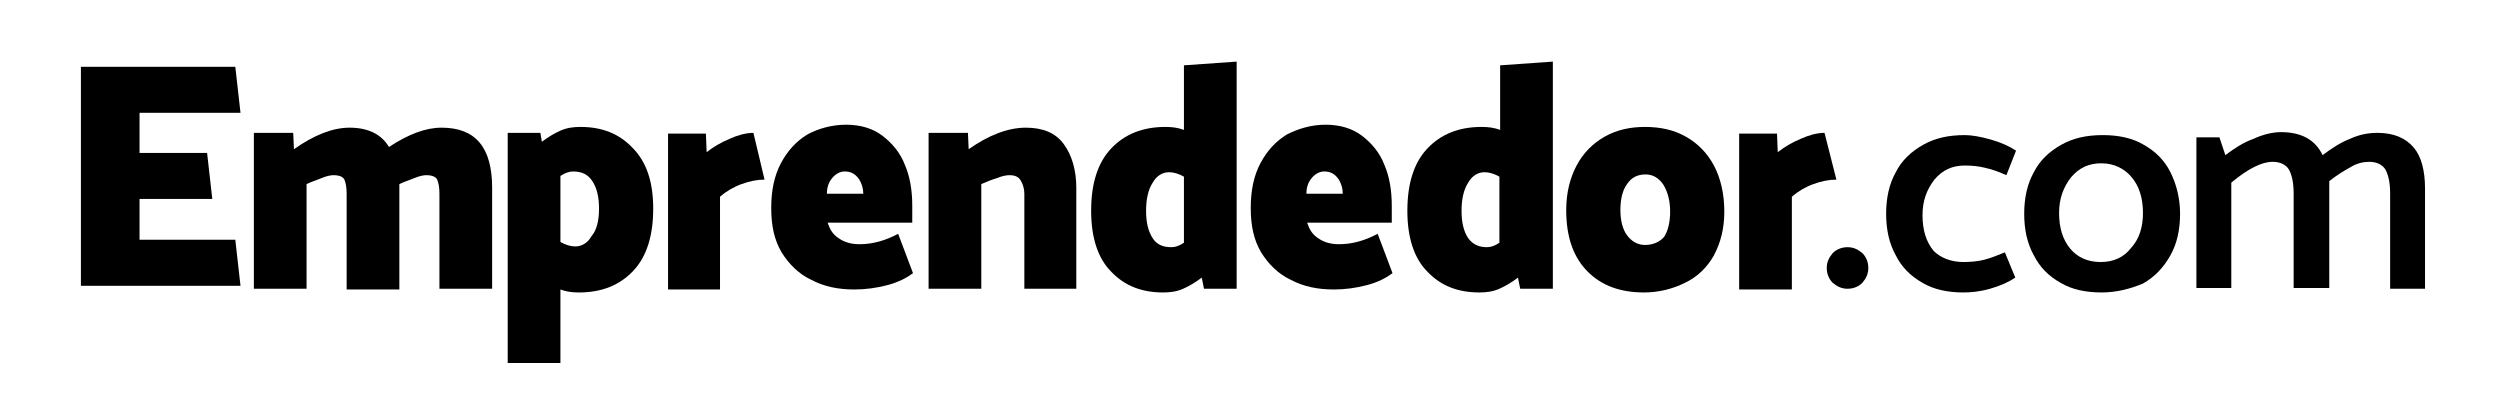
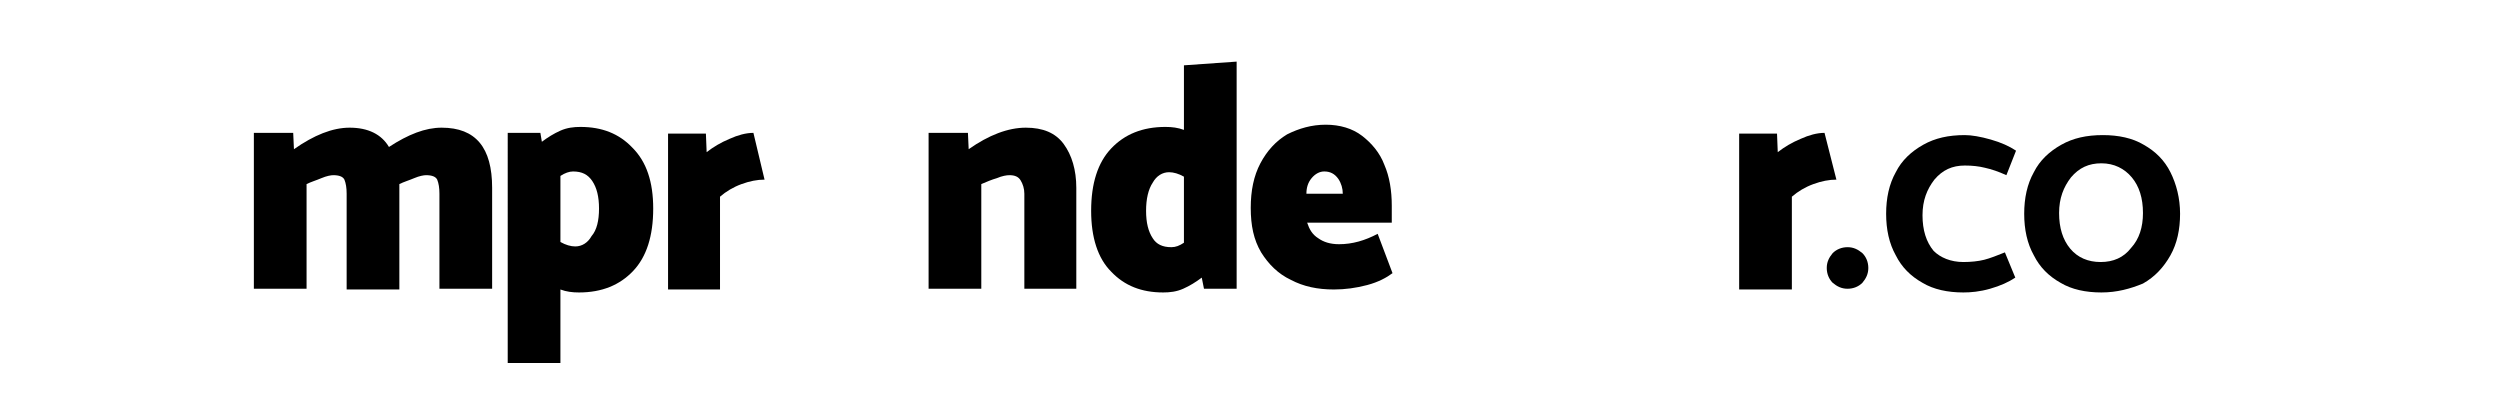
<svg xmlns="http://www.w3.org/2000/svg" version="1.1" id="Capa_1" x="0px" y="0px" viewBox="0 0 336.8 55.3" style="enable-background:new 0 0 336.8 55.3;" xml:space="preserve">
  <g>
    <g>
      <g>
        <path d="M66.3,25.3v13.6h-7.1V26.1c0-0.8-0.1-1.4-0.3-1.9c-0.2-0.4-0.7-0.6-1.5-0.6c-0.3,0-0.9,0.1-1.6,0.4     c-0.7,0.3-1.4,0.5-2,0.8v0.6v13.6h-7.1V26.1c0-0.8-0.1-1.4-0.3-1.9c-0.2-0.4-0.7-0.6-1.5-0.6c-0.3,0-0.9,0.1-1.6,0.4     c-0.7,0.3-1.4,0.5-2,0.8v14.1h-7.1v-21h5.3l0.1,2.2c2.7-1.9,5.2-2.9,7.5-2.9c2.5,0,4.3,0.9,5.3,2.6c2.6-1.7,4.9-2.6,7.1-2.6     C64.1,17.2,66.3,19.9,66.3,25.3z" />
        <path d="M88,28.1c0,3.7-0.9,6.5-2.7,8.4c-1.8,1.9-4.2,2.9-7.3,2.9c-0.9,0-1.7-0.1-2.5-0.4v9.9h-7.1V17.9h4.4l0.2,1.2     c0.8-0.6,1.6-1.1,2.5-1.5c0.9-0.4,1.8-0.5,2.7-0.5c2.9,0,5.2,0.9,7,2.8C87.1,21.8,88,24.5,88,28.1z M80.7,28.1     c0-1.6-0.3-2.8-0.9-3.7c-0.6-0.9-1.4-1.3-2.6-1.3c-0.5,0-1.1,0.2-1.7,0.6v8.9c0.7,0.4,1.4,0.6,2,0.6c0.9,0,1.7-0.5,2.2-1.4     C80.4,31,80.7,29.7,80.7,28.1z" />
        <path d="M136,23.6c-0.4,0-1,0.1-1.7,0.4c-0.7,0.2-1.4,0.5-2.1,0.8v14.1h-7.1v-21h5.3l0.1,2.2c2.7-1.9,5.3-2.9,7.7-2.9     c2.3,0,4,0.7,5.1,2.2c1.1,1.5,1.7,3.5,1.7,5.9v13.6H138V26.1c0-0.7-0.2-1.3-0.5-1.8C137.2,23.8,136.7,23.6,136,23.6z" />
        <path d="M166.5,38.9h-4.3l-0.3-1.5c-0.8,0.6-1.6,1.1-2.5,1.5c-0.9,0.4-1.8,0.5-2.7,0.5c-2.9,0-5.2-0.9-7-2.8     c-1.8-1.8-2.7-4.6-2.7-8.2c0-3.7,0.9-6.5,2.7-8.4c1.8-1.9,4.2-2.9,7.3-2.9c0.9,0,1.7,0.1,2.5,0.4V8.8l7.1-0.5V38.9z M157.8,33.3     c0.6,0,1.1-0.2,1.7-0.6v-8.9c-0.7-0.4-1.4-0.6-2-0.6c-0.9,0-1.7,0.5-2.2,1.4c-0.6,0.9-0.9,2.2-0.9,3.8c0,1.6,0.3,2.8,0.9,3.7     C155.8,32.9,156.6,33.3,157.8,33.3z" />
-         <path d="M209.1,38.9h-4.3l-0.3-1.5c-0.8,0.6-1.6,1.1-2.5,1.5c-0.9,0.4-1.8,0.5-2.7,0.5c-2.9,0-5.2-0.9-7-2.8     c-1.8-1.8-2.7-4.6-2.7-8.2c0-3.7,0.9-6.5,2.7-8.4c1.8-1.9,4.2-2.9,7.3-2.9c0.9,0,1.7,0.1,2.5,0.4V8.8l7.1-0.5V38.9z M200.3,33.3     c0.6,0,1.1-0.2,1.7-0.6v-8.9c-0.7-0.4-1.4-0.6-2-0.6c-0.9,0-1.7,0.5-2.2,1.4c-0.6,0.9-0.9,2.2-0.9,3.8c0,1.6,0.3,2.8,0.9,3.7     C198.4,32.9,199.2,33.3,200.3,33.3z" />
-         <path d="M221.5,39.4c-3.2,0-5.7-0.9-7.6-2.8c-1.9-1.9-2.9-4.6-2.9-8.3c0-2.3,0.5-4.3,1.4-6c0.9-1.7,2.2-3,3.8-3.9     c1.6-0.9,3.4-1.3,5.4-1.3c2.1,0,3.9,0.4,5.5,1.3c1.6,0.9,2.9,2.2,3.8,3.9c0.9,1.7,1.4,3.8,1.4,6.2c0,2.3-0.5,4.2-1.4,5.9     c-0.9,1.6-2.2,2.9-3.9,3.7C225.4,38.9,223.5,39.4,221.5,39.4z M225,28.5c0-1.4-0.3-2.6-0.9-3.6c-0.6-0.9-1.4-1.4-2.4-1.4     c-1.1,0-1.9,0.4-2.5,1.3c-0.6,0.8-0.9,2-0.9,3.5c0,1.4,0.3,2.6,0.9,3.4c0.6,0.8,1.4,1.3,2.4,1.3c1.1,0,2-0.4,2.6-1.1     C224.7,31.1,225,30,225,28.5z" />
        <path d="M101.5,17.9c-1,0-2.1,0.3-3.2,0.8c-1.2,0.5-2.2,1.1-3.1,1.8l-0.1-2.5h-2.4v0H90v21H97V26.5c0.8-0.7,1.8-1.3,2.9-1.7     c1.1-0.4,2.1-0.6,3.1-0.6L101.5,17.9z" />
        <path d="M245.8,17.9c-1,0-2.1,0.3-3.2,0.8c-1.2,0.5-2.2,1.1-3.1,1.8l-0.1-2.5H237v0h-2.7v21h7.1V26.5c0.8-0.7,1.8-1.3,2.9-1.7     c1.1-0.4,2.1-0.6,3.1-0.6L245.8,17.9z" />
-         <path d="M114,16.8c1.9,0,3.6,0.5,4.9,1.5c1.3,1,2.4,2.3,3,3.9c0.7,1.6,1,3.5,1,5.5V30h-11.4c0.3,0.9,0.7,1.6,1.5,2.1     c0.7,0.5,1.6,0.8,2.8,0.8c1.8,0,3.5-0.5,5.2-1.4l2,5.3c-0.8,0.6-1.9,1.2-3.4,1.6c-1.5,0.4-3,0.6-4.5,0.6c-2.2,0-4.1-0.4-5.8-1.3     c-1.7-0.8-3-2.1-4-3.7c-1-1.7-1.4-3.6-1.4-6c0-2.3,0.4-4.3,1.3-6c0.9-1.7,2.1-3,3.6-3.9C110.3,17.3,112.1,16.8,114,16.8z      M113.8,23.1c-0.6,0-1.2,0.3-1.7,0.9c-0.5,0.6-0.7,1.3-0.7,2.1h4.9c0-0.7-0.2-1.4-0.6-2C115.2,23.4,114.6,23.1,113.8,23.1z" />
        <path d="M178.6,16.8c1.9,0,3.6,0.5,4.9,1.5c1.3,1,2.4,2.3,3,3.9c0.7,1.6,1,3.5,1,5.5V30h-11.4c0.3,0.9,0.7,1.6,1.5,2.1     c0.7,0.5,1.6,0.8,2.8,0.8c1.8,0,3.5-0.5,5.2-1.4l2,5.3c-0.8,0.6-1.9,1.2-3.4,1.6c-1.5,0.4-3,0.6-4.5,0.6c-2.2,0-4.1-0.4-5.8-1.3     c-1.7-0.8-3-2.1-4-3.7c-1-1.7-1.4-3.6-1.4-6c0-2.3,0.4-4.3,1.3-6c0.9-1.7,2.1-3,3.6-3.9C175,17.3,176.7,16.8,178.6,16.8z      M178.4,23.1c-0.6,0-1.2,0.3-1.7,0.9c-0.5,0.6-0.7,1.3-0.7,2.1h4.9c0-0.7-0.2-1.4-0.6-2C179.8,23.4,179.2,23.1,178.4,23.1z" />
      </g>
-       <path d="M31.7,32.3l0.7,6.2H10.9V9h20.8l0.7,6.2H18.8v5.4h9.1l0.7,6.2h-9.8v5.5H31.7z" />
    </g>
    <g>
      <path d="M251.7,36.1c0,0.8-0.3,1.4-0.8,2c-0.5,0.5-1.2,0.8-2,0.8c-0.8,0-1.4-0.3-2-0.8c-0.5-0.5-0.8-1.2-0.8-2    c0-0.8,0.3-1.4,0.8-2c0.5-0.5,1.2-0.8,2-0.8c0.8,0,1.4,0.3,2,0.8C251.4,34.6,251.7,35.3,251.7,36.1z" />
      <path d="M264.5,35.3c1,0,2-0.1,2.8-0.3c0.8-0.2,1.8-0.6,2.8-1l1.4,3.4c-0.9,0.6-2,1.1-3.4,1.5c-1.4,0.4-2.6,0.5-3.6,0.5    c-2.1,0-4-0.4-5.5-1.3c-1.6-0.9-2.8-2.1-3.6-3.7c-0.9-1.6-1.3-3.5-1.3-5.6c0-2.1,0.4-4,1.3-5.6c0.8-1.6,2.1-2.8,3.7-3.7    c1.6-0.9,3.4-1.3,5.6-1.3c0.9,0,2.1,0.2,3.5,0.6c1.4,0.4,2.5,0.9,3.4,1.5l-1.3,3.3c-1.1-0.5-2-0.8-2.9-1c-0.8-0.2-1.7-0.3-2.7-0.3    c-1.7,0-3,0.6-4.1,1.9c-1,1.3-1.6,2.8-1.6,4.8c0,2,0.5,3.6,1.5,4.8C261.4,34.7,262.8,35.3,264.5,35.3z" />
      <path d="M283.1,39.4c-2.1,0-4-0.4-5.5-1.3c-1.6-0.9-2.8-2.1-3.6-3.7c-0.9-1.6-1.3-3.5-1.3-5.6c0-2.1,0.4-4,1.3-5.6    c0.8-1.6,2.1-2.8,3.7-3.7c1.6-0.9,3.4-1.3,5.6-1.3c2.1,0,4,0.4,5.5,1.3c1.6,0.9,2.8,2.1,3.6,3.7c0.8,1.6,1.3,3.5,1.3,5.6    c0,2.1-0.4,4-1.3,5.6c-0.9,1.6-2.1,2.9-3.7,3.8C287,38.9,285.2,39.4,283.1,39.4z M288.7,28.7c0-2-0.5-3.6-1.5-4.8    c-1-1.2-2.4-1.9-4.1-1.9c-1.7,0-3,0.6-4.1,1.9c-1,1.3-1.6,2.8-1.6,4.8c0,2,0.5,3.6,1.5,4.8c1,1.2,2.4,1.8,4.1,1.8    c1.7,0,3.1-0.6,4.1-1.9C288.2,32.2,288.7,30.6,288.7,28.7z" />
-       <path d="M326.7,25.4v13.5H322V26.1c0-1.4-0.2-2.4-0.6-3.2c-0.4-0.7-1.2-1.1-2.2-1.1c-0.8,0-1.7,0.2-2.5,0.7    c-0.9,0.5-1.9,1.1-2.9,1.9l0,0.9v13.5H309V26.1c0-1.4-0.2-2.4-0.6-3.2c-0.4-0.7-1.2-1.1-2.2-1.1c-1.5,0-3.3,0.9-5.6,2.8v14.2h-4.7    V18.5h3.1l0.8,2.4c1.2-0.9,2.4-1.7,3.8-2.2c1.3-0.6,2.6-0.9,3.7-0.9c2.7,0,4.6,1,5.6,3.1c1.2-0.9,2.4-1.7,3.7-2.2    c1.3-0.6,2.5-0.8,3.7-0.8c2.2,0,3.8,0.7,4.9,2C326.2,21.1,326.7,23,326.7,25.4z" />
    </g>
  </g>
</svg>